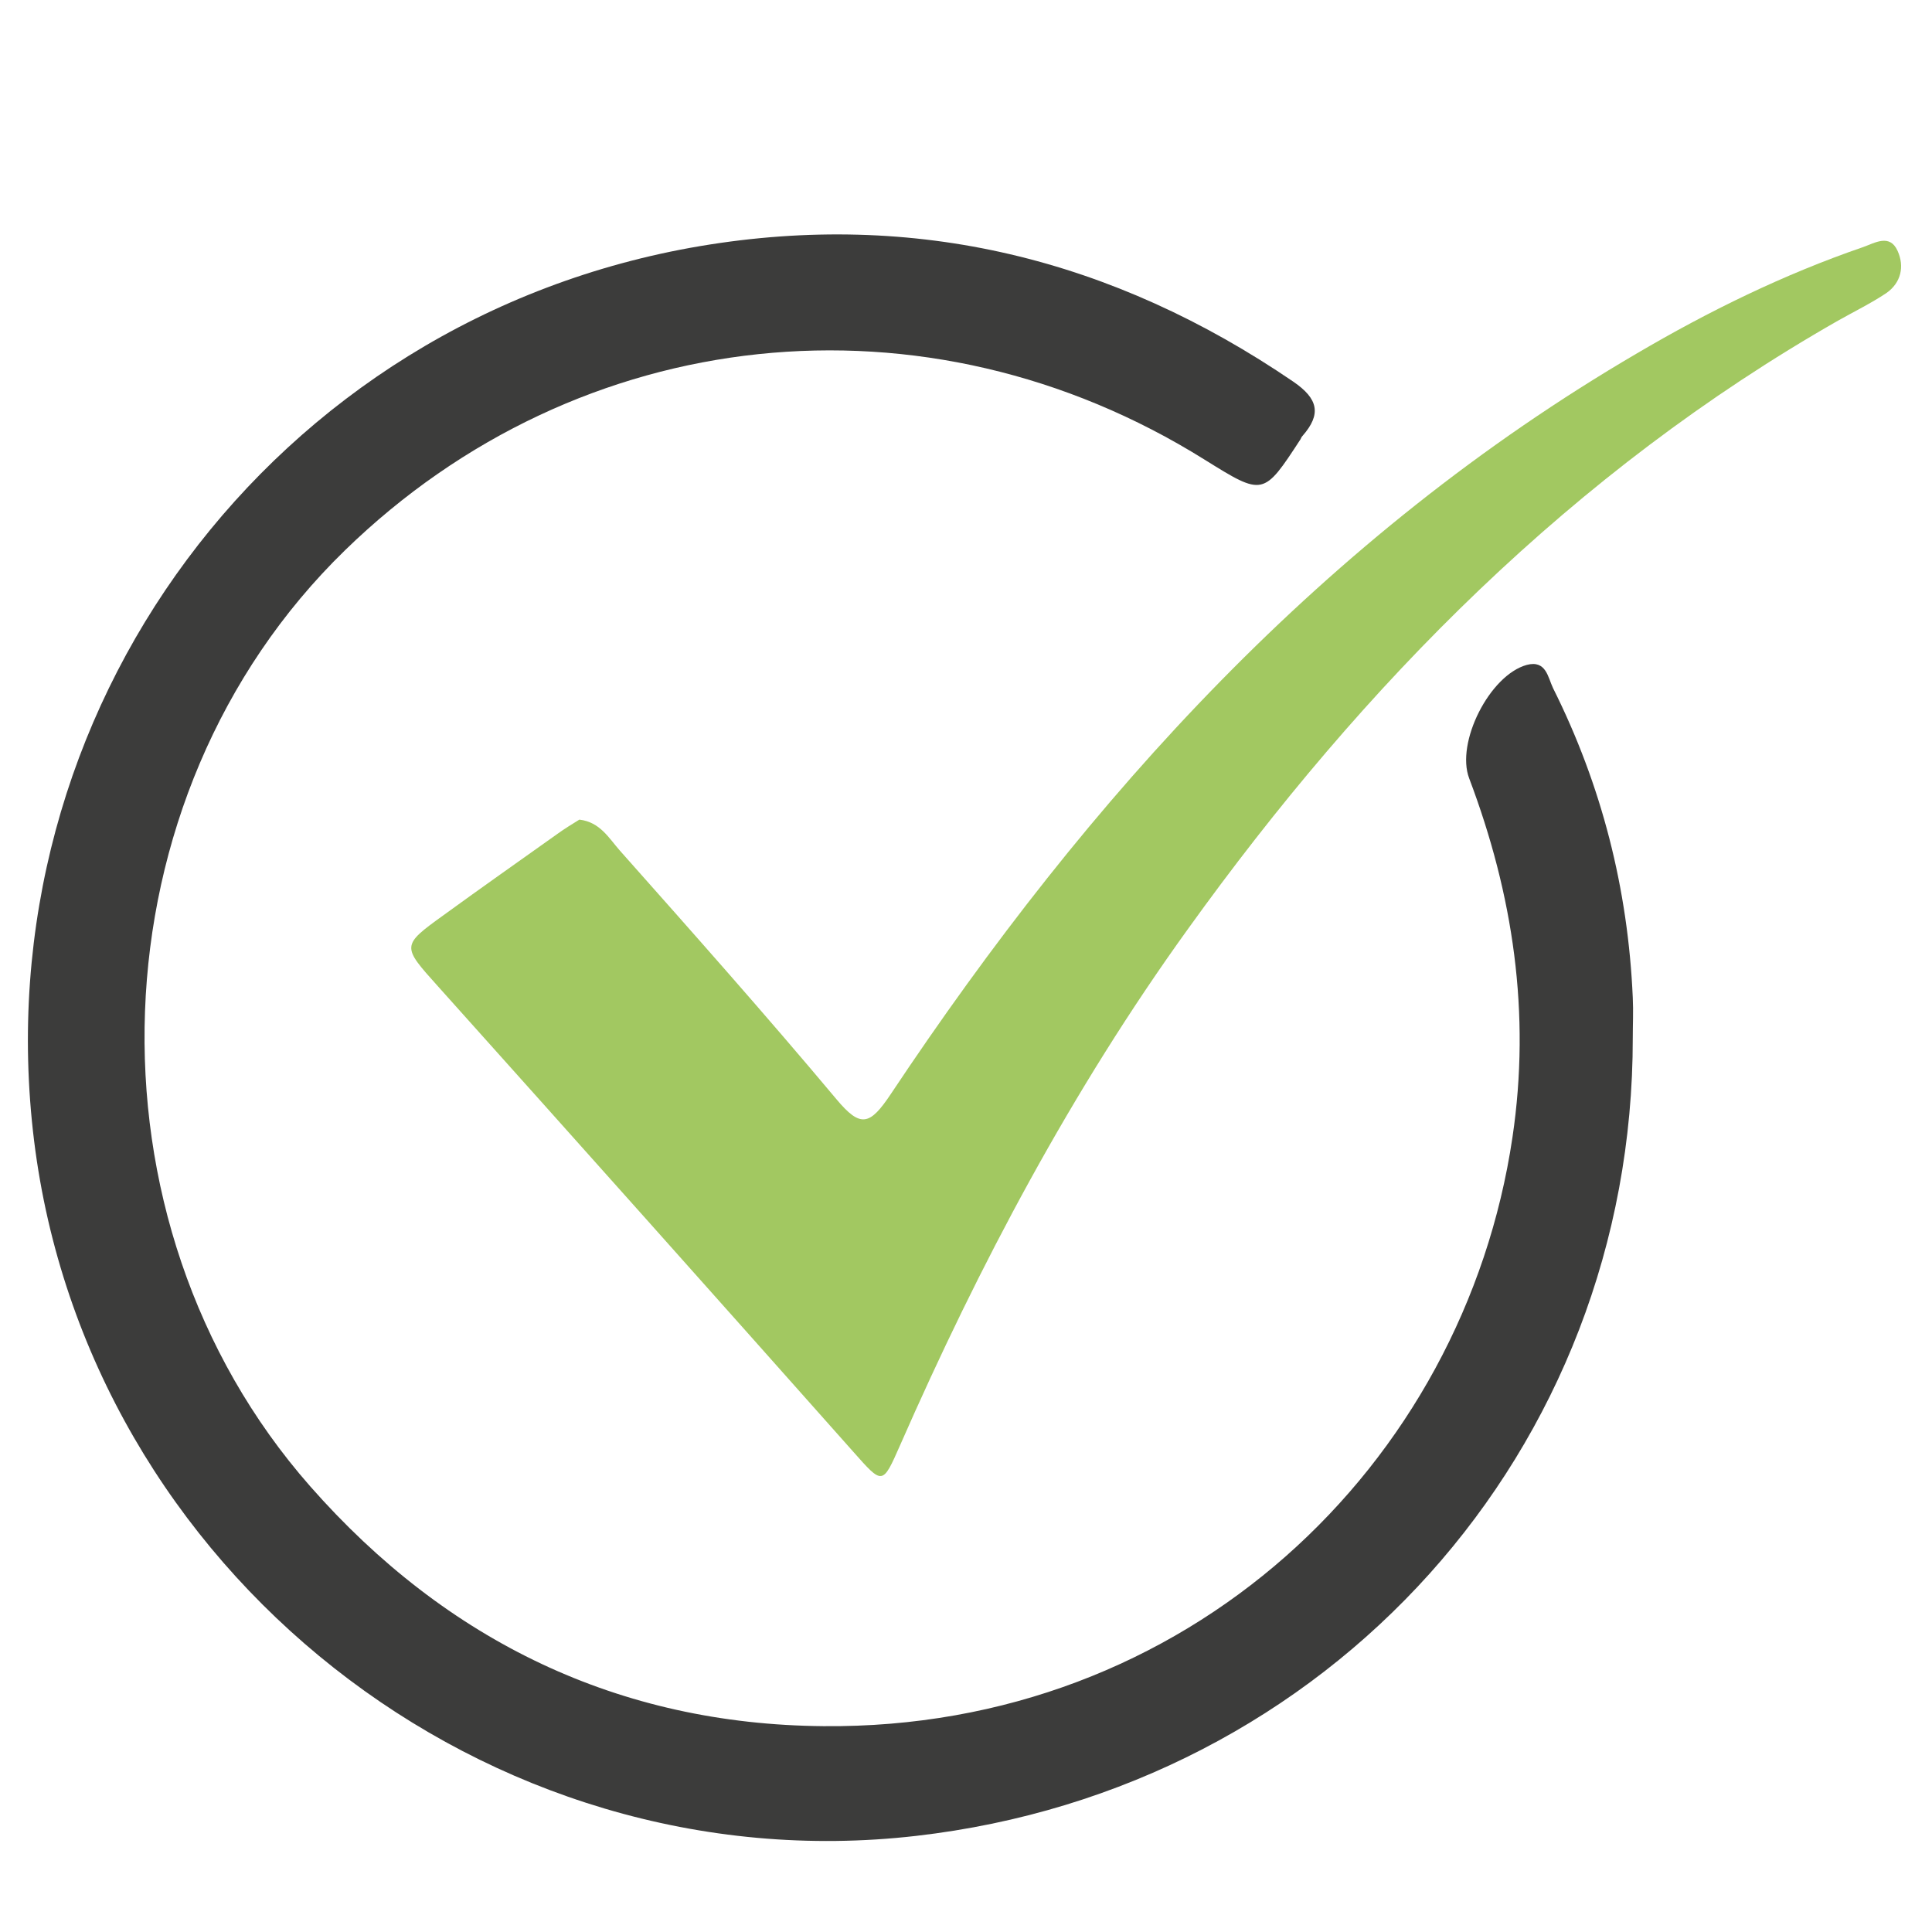
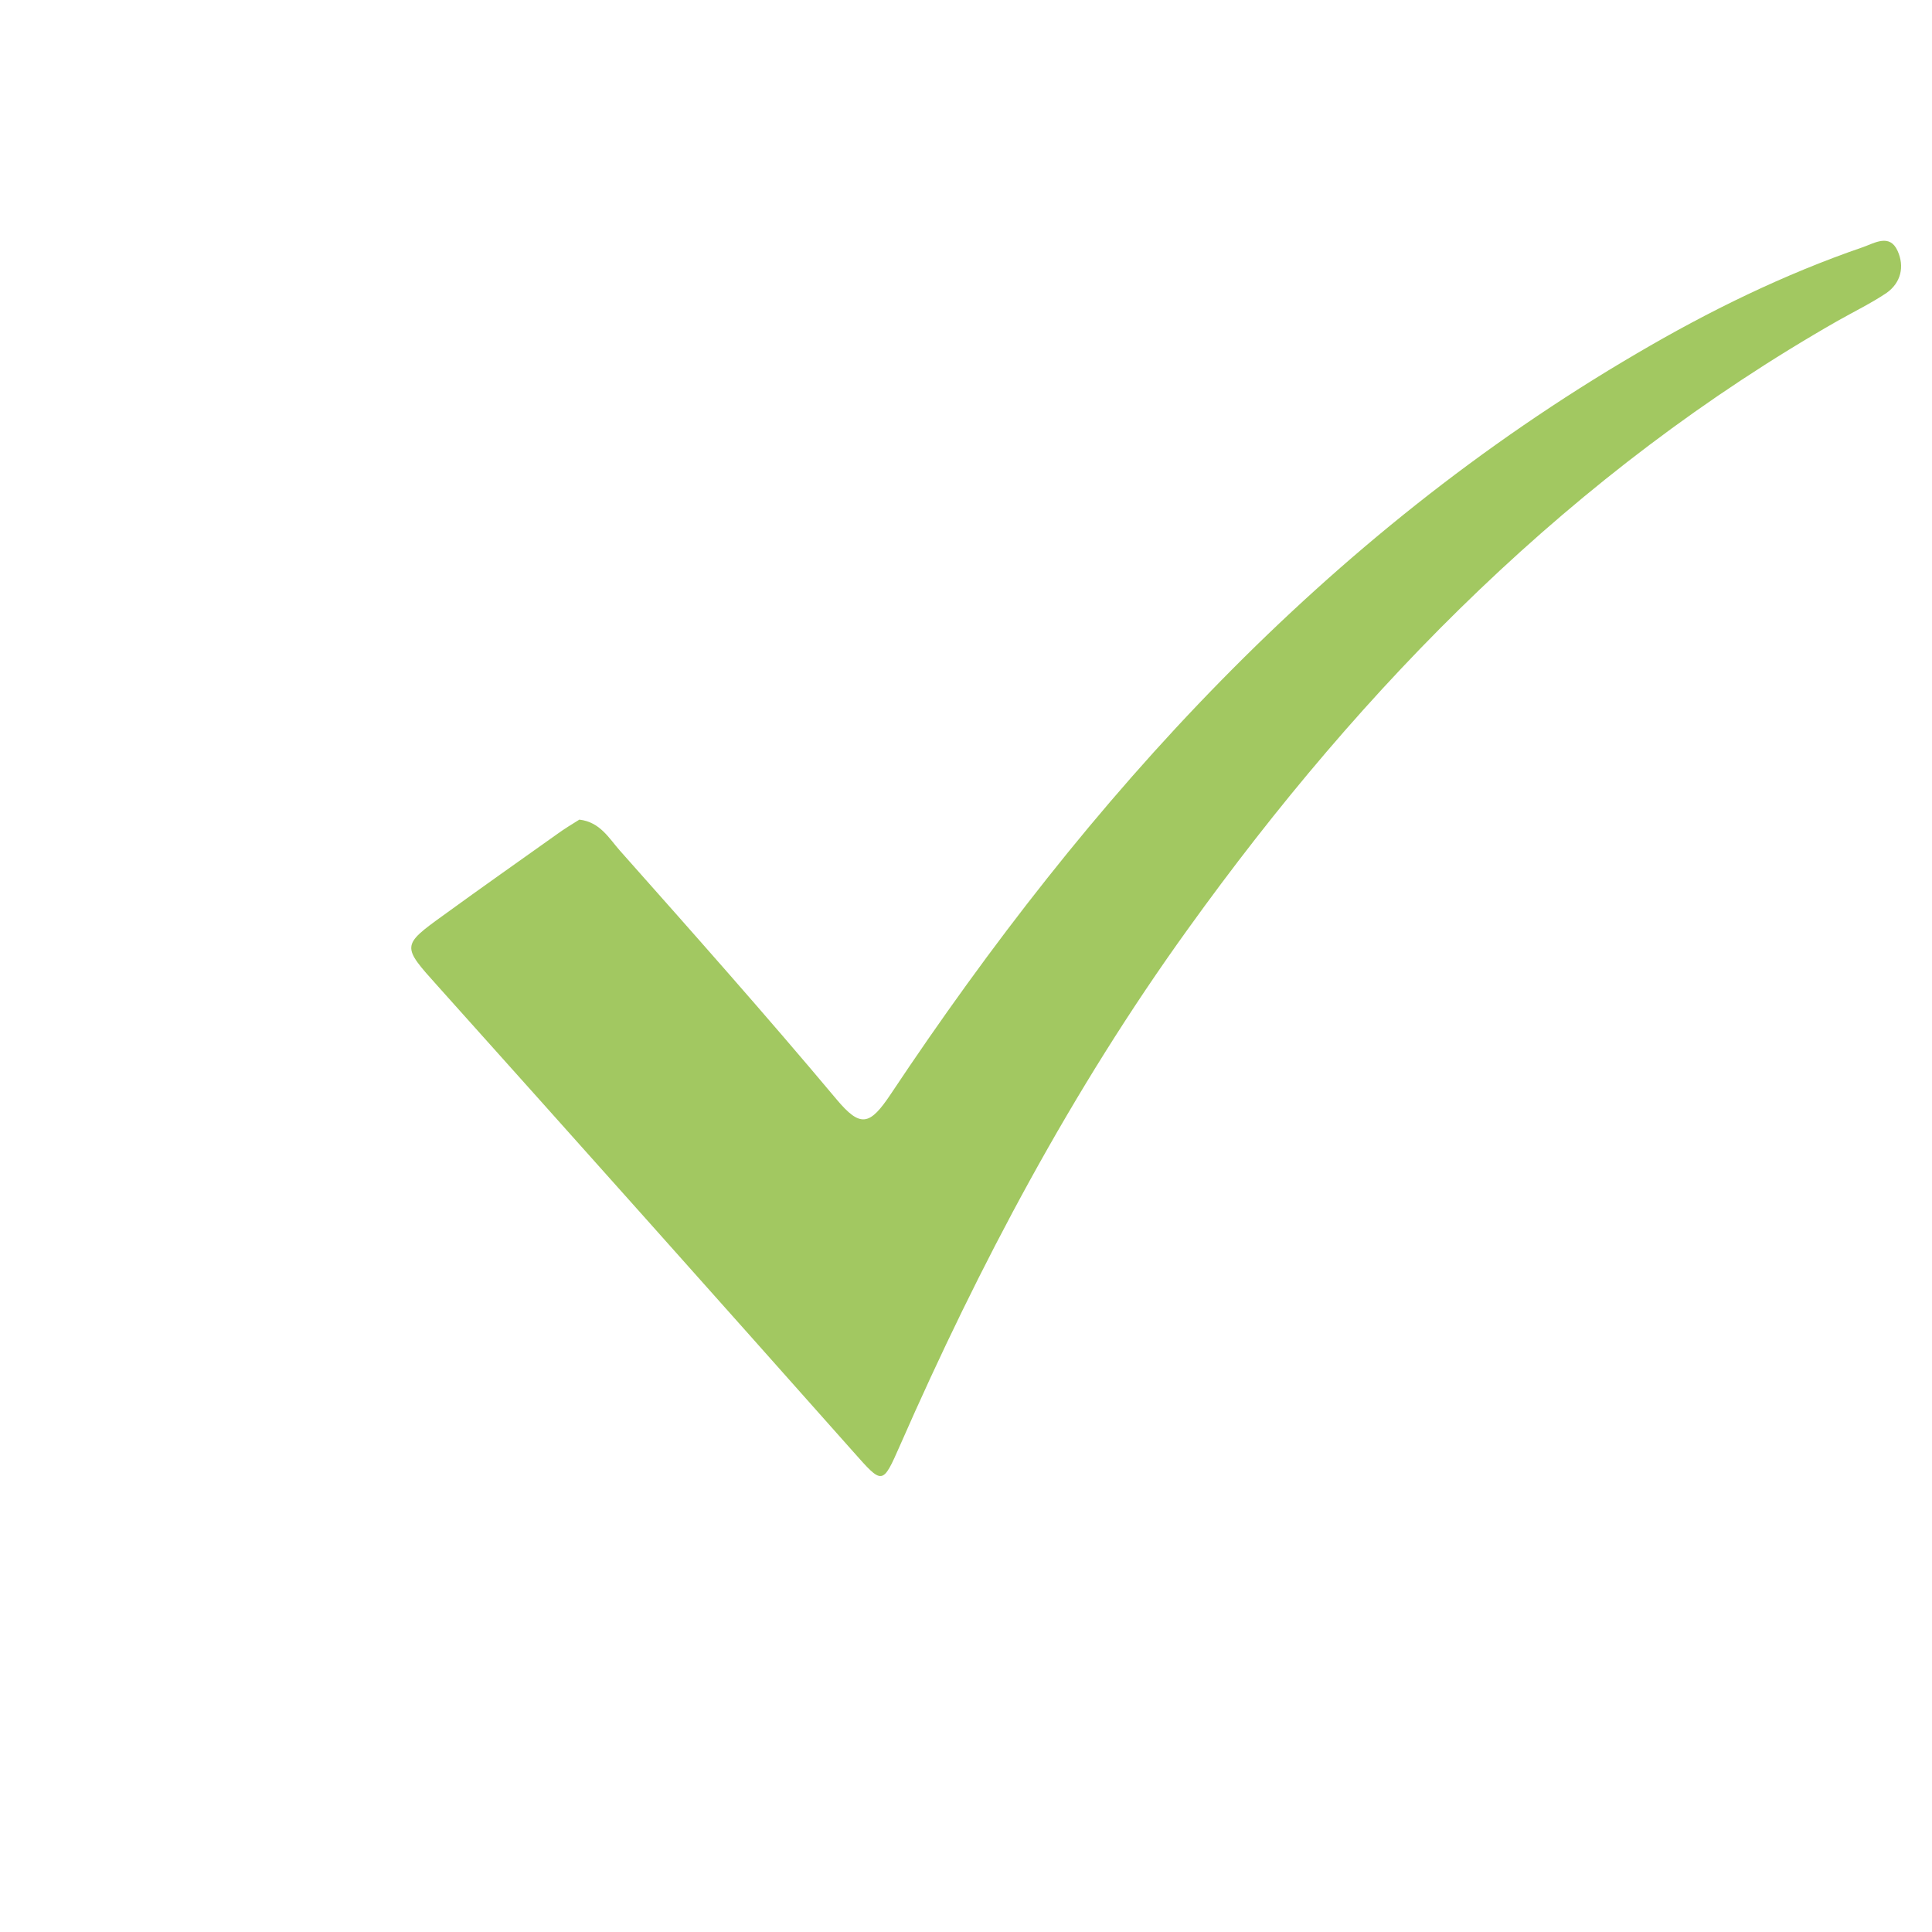
<svg xmlns="http://www.w3.org/2000/svg" id="Ebene_1" x="0px" y="0px" viewBox="0 0 566.9 566.9" style="enable-background:new 0 0 566.9 566.9;" xml:space="preserve">
  <style type="text/css">	.st0{fill:#3C3C3B;}	.st1{fill:#A2C861;}</style>
  <g id="Hintergrund" />
  <g id="Ebene_1_00000112603166888813872950000002298191873711264684_">
-     <path class="st0" d="M479.1,304.5c0.1,121-89,220.3-210.3,234.2c-126,14.5-243.2-77.9-258.8-204C-5.5,208.8,80,93.4,205.5,72.2  c63.1-10.6,121.1,3.7,174,39.8c7.3,5,8.3,9.5,2.7,15.9c-0.3,0.3-0.4,0.6-0.6,1c-10.9,16.7-10.9,16.7-28.1,6  C271.8,83.8,170,94.5,101.2,161.5C26.9,233.8,22.5,358.2,91,436.1c40.1,45.6,90.7,69.9,150.6,70.4c106.5,1,187.9-76.3,202.2-172.8  c5.4-36.4,0.2-71.2-12.7-105.3c-4-10.5,6-30.3,16.9-33.3c5.7-1.5,6.2,3.7,7.7,6.8c14.3,28.6,22,58.9,23.4,90.8  C479.3,296.7,479.1,300.6,479.1,304.5" />
    <path class="st1" d="M170,240.5c6.1,0.7,8.7,5.5,11.9,9.1c21.4,24.1,42.8,48.2,63.5,72.9c7.1,8.5,9.8,7.8,16-1.5  c58.1-87.3,127.3-163.7,218.9-217.3c21.1-12.4,43.1-23.2,66.4-31.2c3.4-1.2,7.8-4,10.1,1.1c2.1,4.6,1,9.4-3.3,12.4  c-4.5,3-9.4,5.4-14.2,8.1c-77.8,44.4-139,106.5-190.8,178.6c-34,47.2-61.1,98.3-84.4,151.4c-5.2,11.8-5.1,11.6-13.8,1.8  c-40.5-45.6-81.1-91.1-121.8-136.5c-10.6-11.8-10.8-11.9,1.7-20.9c11-8,22.1-15.8,33.2-23.7C165.6,243.2,167.9,241.8,170,240.5" />
  </g>
</svg>